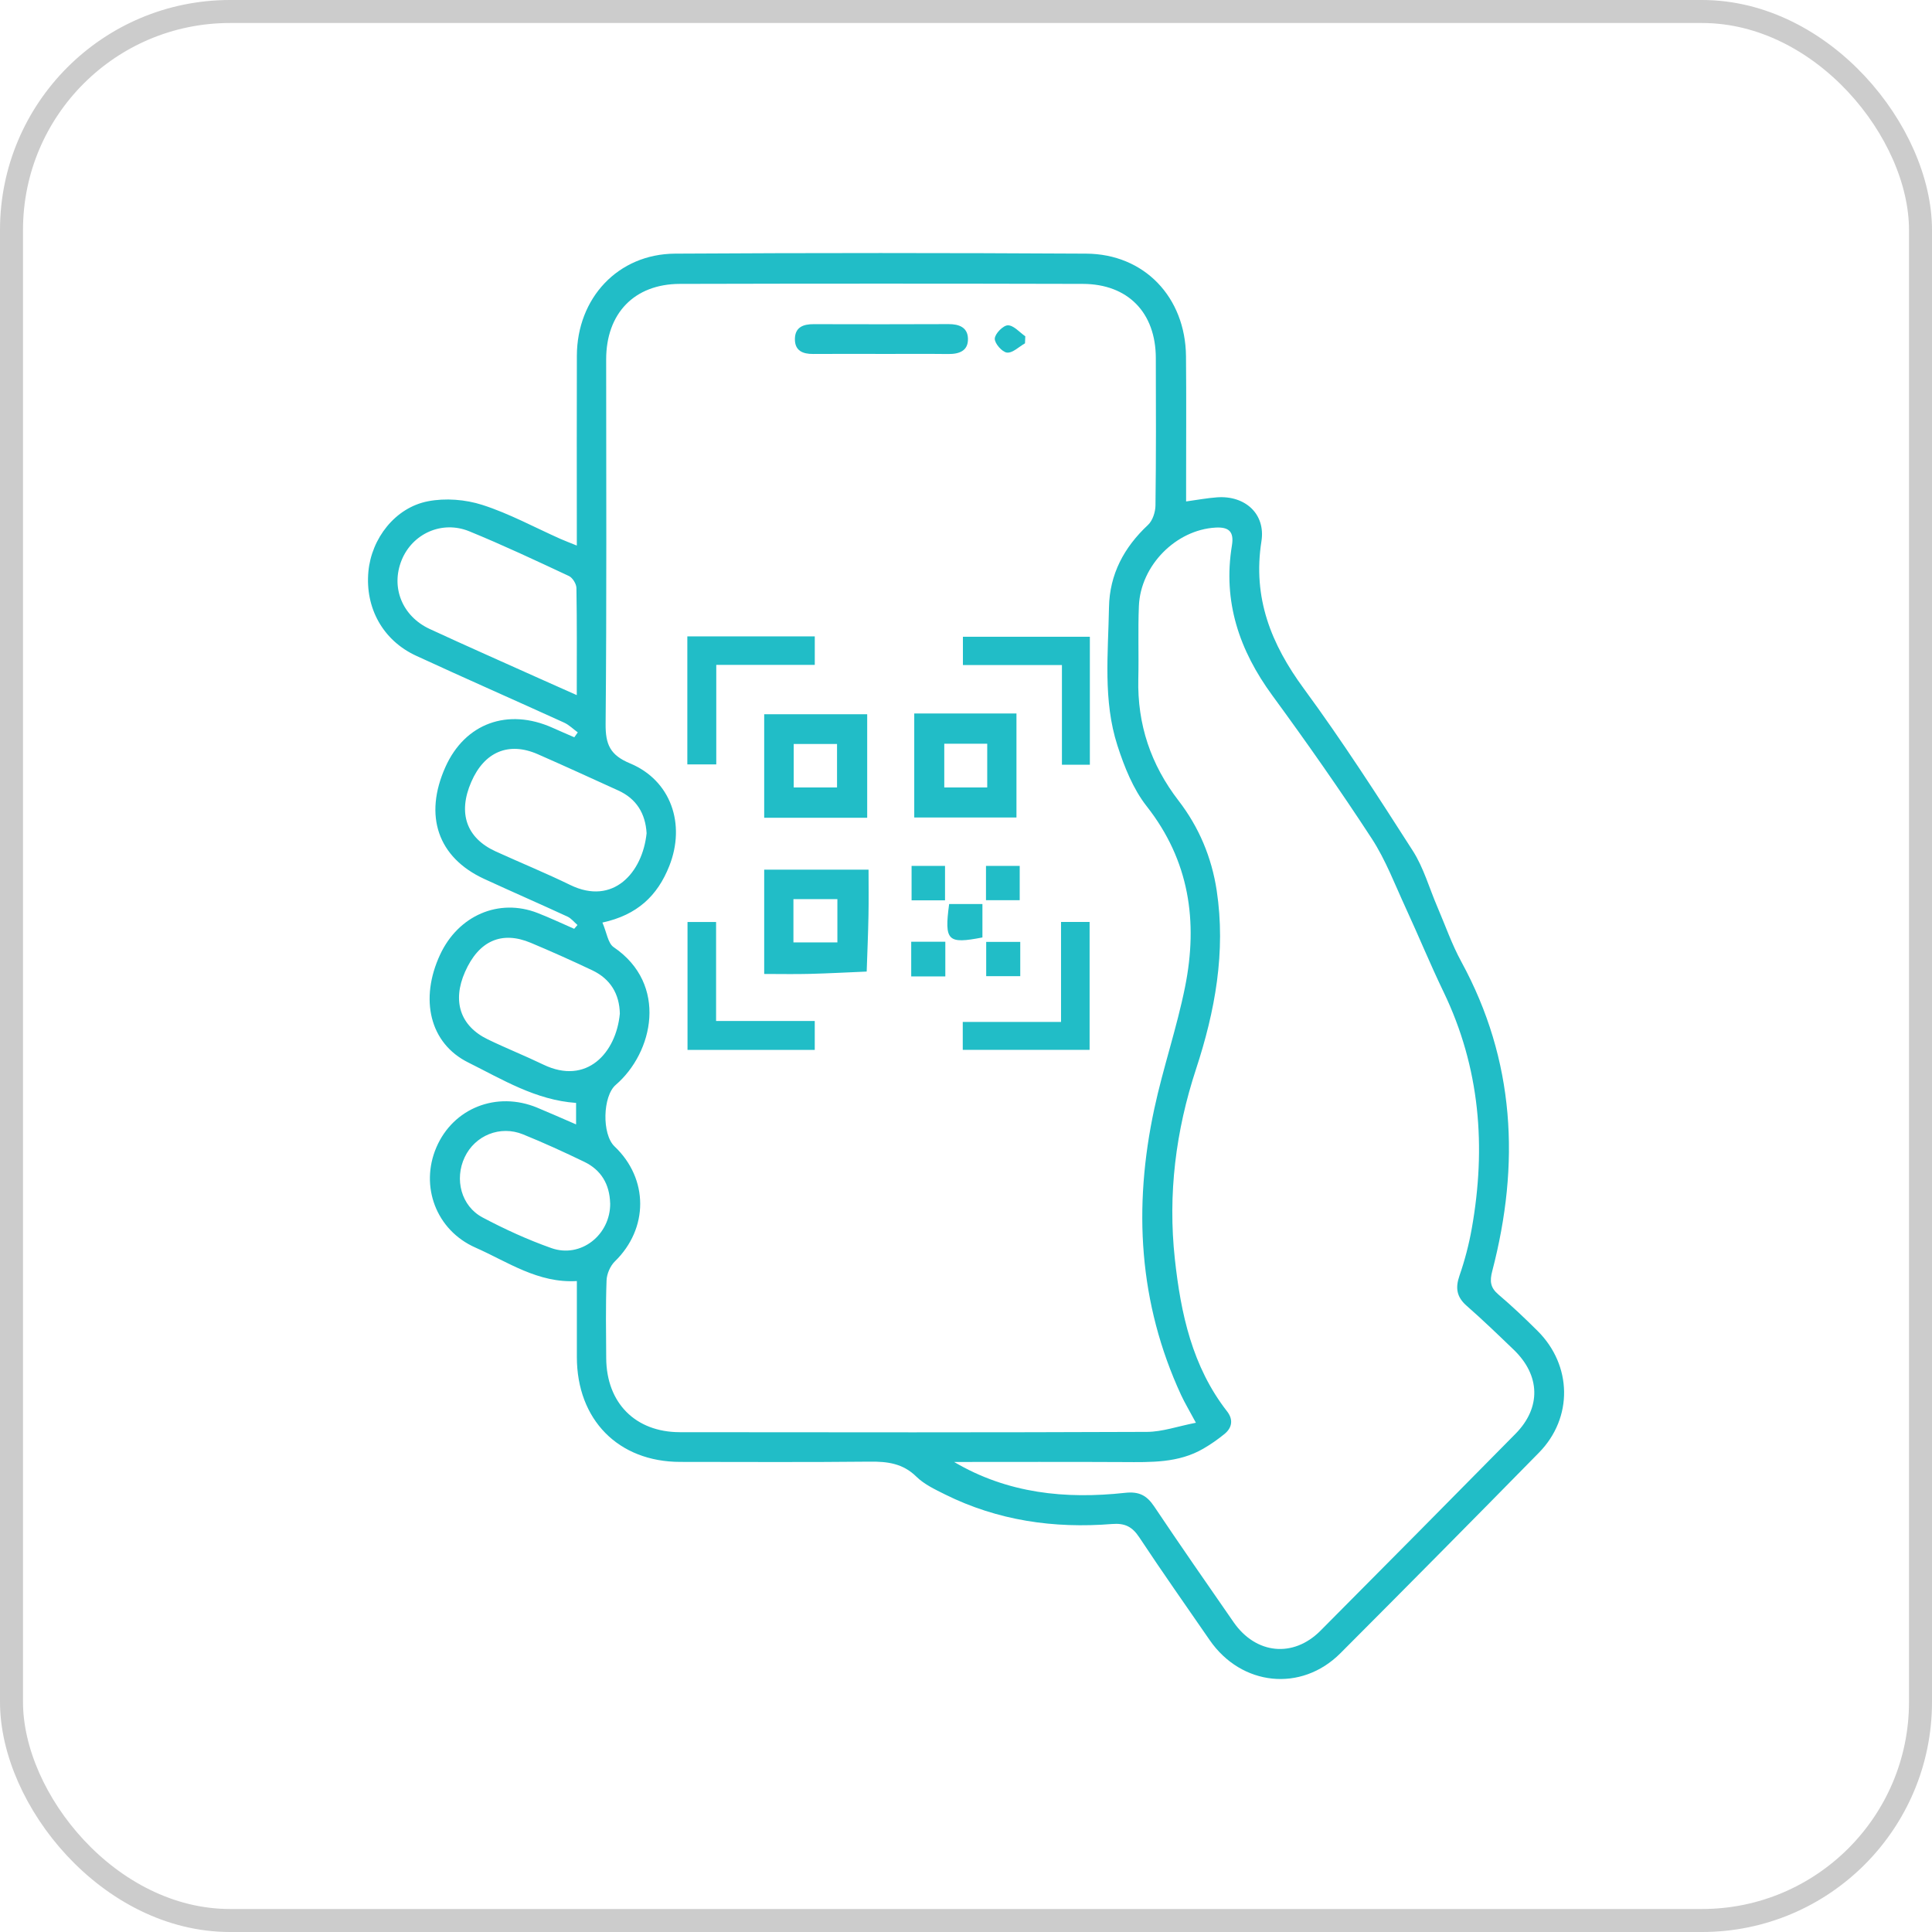
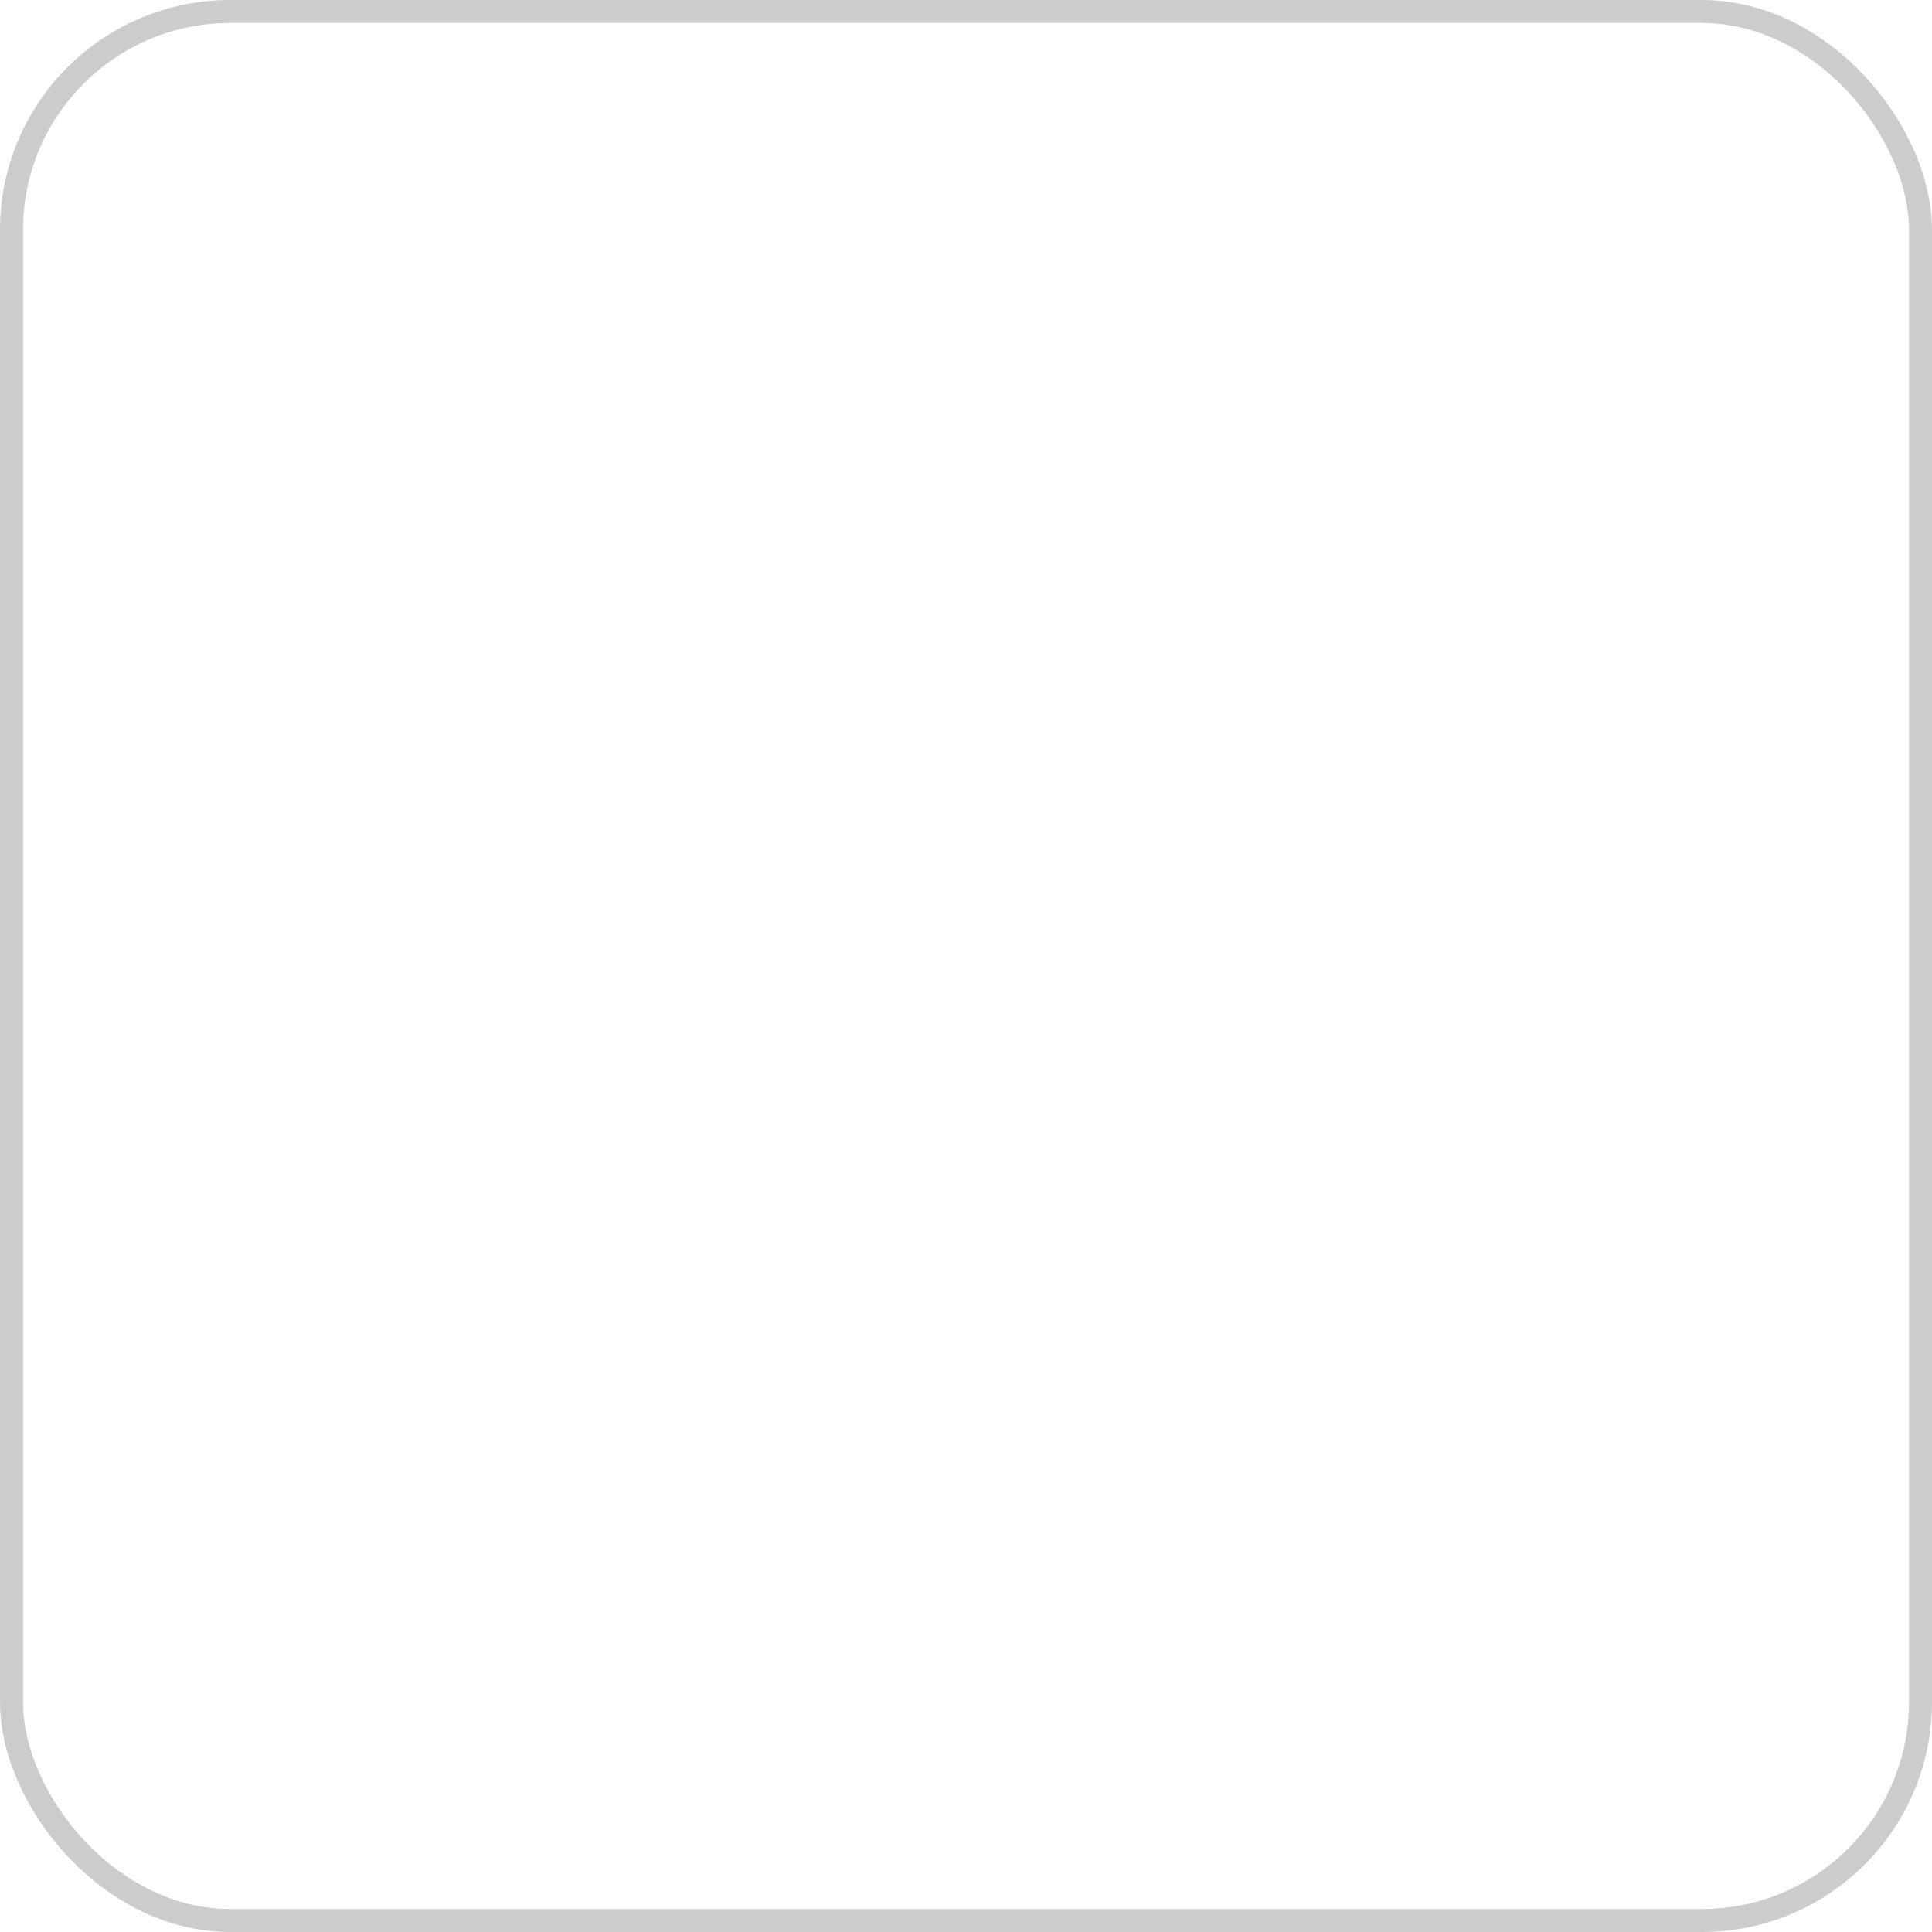
<svg xmlns="http://www.w3.org/2000/svg" width="84" height="84" viewBox="0 0 84 84" fill="none">
  <rect x="0.5" y="0.5" width="83" height="83" rx="9.5" stroke="black" stroke-opacity="0.2" />
  <g clip-path="url(#clip0_158_663)">
    <path d="M25.079 23.717C25.079 23.369 25.079 23.117 25.079 22.866C25.079 20.399 25.073 17.934 25.081 15.468C25.09 12.955 26.872 11.042 29.353 11.028C35.311 10.992 41.268 10.994 47.226 11.028C49.755 11.042 51.538 12.922 51.565 15.485C51.583 17.317 51.569 19.149 51.57 20.98C51.57 21.234 51.57 21.489 51.57 21.802C52.062 21.734 52.486 21.654 52.915 21.623C54.131 21.535 55.032 22.339 54.845 23.533C54.458 25.994 55.265 28.005 56.693 29.947C58.366 32.225 59.9 34.608 61.427 36.992C61.899 37.73 62.143 38.615 62.495 39.433C62.837 40.229 63.122 41.055 63.535 41.812C65.876 46.106 66.094 50.611 64.882 55.257C64.764 55.708 64.796 55.985 65.153 56.287C65.739 56.784 66.299 57.317 66.847 57.861C68.359 59.362 68.398 61.644 66.912 63.158C64.047 66.077 61.168 68.984 58.279 71.879C56.578 73.584 53.972 73.307 52.593 71.306C51.57 69.822 50.531 68.349 49.537 66.845C49.23 66.381 48.916 66.216 48.349 66.261C45.825 66.464 43.383 66.115 41.088 64.975C40.652 64.757 40.186 64.539 39.845 64.205C39.255 63.624 38.584 63.541 37.813 63.55C35.068 63.579 32.321 63.562 29.575 63.561C26.884 63.559 25.081 61.729 25.081 58.998C25.081 57.922 25.081 56.846 25.081 55.698C23.39 55.798 22.079 54.865 20.671 54.243C18.958 53.486 18.25 51.568 18.973 49.885C19.706 48.177 21.592 47.431 23.353 48.158C23.904 48.387 24.45 48.629 25.047 48.887V47.953C23.294 47.831 21.844 46.934 20.358 46.195C18.678 45.361 18.237 43.437 19.134 41.507C19.927 39.802 21.688 39.041 23.368 39.693C23.908 39.903 24.432 40.151 24.964 40.383C25.012 40.328 25.061 40.273 25.108 40.218C24.964 40.094 24.838 39.929 24.674 39.853C23.468 39.296 22.251 38.767 21.046 38.211C19.037 37.282 18.416 35.468 19.366 33.348C20.216 31.448 22.076 30.769 24.026 31.643C24.338 31.784 24.654 31.918 24.97 32.056L25.121 31.843C24.922 31.699 24.742 31.516 24.524 31.417C22.383 30.443 20.23 29.497 18.095 28.512C16.648 27.846 15.872 26.433 16.017 24.853C16.149 23.414 17.179 22.071 18.605 21.795C19.363 21.647 20.237 21.716 20.976 21.954C22.143 22.329 23.239 22.928 24.366 23.43C24.572 23.521 24.783 23.599 25.077 23.719L25.079 23.717ZM51.995 61.857C51.706 61.319 51.513 60.998 51.355 60.66C49.501 56.652 49.27 52.476 50.186 48.211C50.569 46.426 51.168 44.687 51.526 42.9C52.093 40.066 51.714 37.417 49.855 35.053C49.266 34.304 48.883 33.34 48.584 32.415C47.953 30.459 48.182 28.415 48.217 26.404C48.242 24.97 48.871 23.796 49.914 22.822C50.114 22.635 50.235 22.264 50.238 21.975C50.266 19.839 50.26 17.702 50.253 15.565C50.248 13.593 49.044 12.349 47.078 12.343C41.238 12.328 35.399 12.328 29.559 12.343C27.574 12.349 26.355 13.629 26.355 15.627C26.355 20.91 26.38 26.194 26.331 31.476C26.323 32.374 26.532 32.832 27.39 33.189C29.175 33.932 29.821 35.834 29.099 37.653C28.587 38.944 27.711 39.782 26.192 40.111C26.38 40.543 26.432 41.011 26.68 41.18C29.057 42.793 28.408 45.76 26.771 47.169C26.204 47.657 26.161 49.316 26.721 49.846C28.207 51.257 28.2 53.413 26.735 54.842C26.532 55.039 26.382 55.388 26.372 55.671C26.331 56.797 26.349 57.925 26.357 59.051C26.369 60.996 27.623 62.266 29.557 62.269C36.328 62.276 43.098 62.284 49.868 62.256C50.538 62.253 51.207 62.012 51.991 61.86L51.995 61.857ZM41.478 63.561C43.813 64.939 46.331 65.187 48.914 64.906C49.522 64.839 49.858 65.014 50.182 65.498C51.316 67.189 52.477 68.862 53.637 70.533C54.605 71.926 56.229 72.088 57.409 70.903C60.244 68.053 63.073 65.197 65.895 62.335C67.011 61.203 66.974 59.799 65.816 58.686C65.143 58.039 64.47 57.389 63.767 56.773C63.333 56.392 63.269 56.001 63.456 55.462C63.685 54.801 63.865 54.115 63.988 53.424C64.623 49.868 64.351 46.421 62.763 43.125C62.185 41.926 61.679 40.691 61.121 39.482C60.65 38.463 60.249 37.393 59.643 36.462C58.264 34.346 56.811 32.276 55.32 30.239C53.884 28.278 53.16 26.159 53.562 23.715C53.659 23.121 53.437 22.904 52.843 22.939C51.133 23.039 49.593 24.576 49.517 26.347C49.473 27.402 49.517 28.46 49.492 29.517C49.445 31.499 50.037 33.249 51.242 34.812C52.129 35.963 52.681 37.275 52.9 38.718C53.303 41.385 52.828 43.965 52.003 46.477C51.116 49.176 50.774 51.922 51.08 54.735C51.338 57.107 51.834 59.416 53.349 61.361C53.626 61.716 53.577 62.072 53.235 62.35C52.947 62.584 52.639 62.8 52.317 62.986C51.238 63.613 50.047 63.574 48.855 63.568C46.396 63.555 43.938 63.564 41.479 63.564L41.478 63.561ZM25.077 30.222C25.077 28.563 25.088 27.063 25.062 25.564C25.059 25.385 24.894 25.118 24.735 25.044C23.302 24.373 21.869 23.7 20.406 23.101C19.213 22.612 17.924 23.204 17.459 24.363C16.987 25.537 17.485 26.791 18.683 27.347C20.287 28.09 21.904 28.801 23.516 29.527C23.996 29.743 24.478 29.956 25.076 30.222H25.077ZM28.113 36.226C28.063 35.376 27.678 34.729 26.875 34.366C25.71 33.837 24.549 33.303 23.378 32.79C22.115 32.239 21.058 32.688 20.491 33.994C19.899 35.352 20.277 36.438 21.557 37.021C22.636 37.512 23.734 37.961 24.799 38.48C26.658 39.383 27.936 37.944 28.113 36.228V36.226ZM26.95 44.075C26.933 43.213 26.539 42.562 25.753 42.188C24.872 41.77 23.98 41.371 23.08 40.993C21.809 40.459 20.815 40.907 20.22 42.253C19.655 43.529 20.008 44.609 21.208 45.19C22.002 45.575 22.825 45.902 23.619 46.285C25.513 47.2 26.789 45.772 26.949 44.077L26.95 44.075ZM26.528 52.315C26.505 51.492 26.139 50.869 25.405 50.515C24.527 50.091 23.639 49.684 22.737 49.319C21.745 48.917 20.653 49.366 20.205 50.311C19.75 51.269 20.049 52.439 20.983 52.934C21.945 53.444 22.945 53.901 23.97 54.264C25.252 54.719 26.546 53.691 26.53 52.315H26.528Z" fill="#21BDC7" />
    <path d="M37.704 35.555H33.226V31.054H37.704V35.555ZM36.393 34.237V32.347H34.509V34.237H36.393Z" fill="#21BDC7" />
    <path d="M39.75 31.021H44.194V35.543H39.75V31.021ZM42.923 34.237V32.336H41.055V34.237H42.923Z" fill="#21BDC7" />
    <path d="M33.226 42.347V37.812H37.763C37.763 38.463 37.773 39.133 37.76 39.801C37.745 40.615 37.709 41.428 37.682 42.242C36.855 42.277 36.029 42.322 35.202 42.343C34.558 42.36 33.913 42.346 33.227 42.346L33.226 42.347ZM34.497 40.975H36.408V39.093H34.497V40.975Z" fill="#21BDC7" />
    <path d="M35.425 27.669V28.908H31.142V33.235H29.884V27.669H35.427H35.425Z" fill="#21BDC7" />
    <path d="M46.171 28.915H41.866V27.685H47.385V33.249H46.171V28.915Z" fill="#21BDC7" />
-     <path d="M31.134 40.087V44.391H35.424V45.648H29.892V40.087H31.132H31.134Z" fill="#21BDC7" />
-     <path d="M41.859 45.646V44.432H46.132V40.085H47.374V45.646H41.86H41.859Z" fill="#21BDC7" />
    <path d="M38.292 15.388C37.315 15.388 36.339 15.382 35.361 15.39C34.904 15.395 34.554 15.251 34.561 14.735C34.568 14.221 34.93 14.092 35.379 14.094C37.333 14.099 39.287 14.101 41.242 14.092C41.697 14.089 42.071 14.233 42.085 14.718C42.101 15.258 41.703 15.398 41.222 15.392C40.245 15.381 39.269 15.388 38.291 15.389L38.292 15.388Z" fill="#21BDC7" />
-     <path d="M41.267 39.306H42.714V40.759C41.199 41.052 41.053 40.913 41.267 39.306Z" fill="#21BDC7" />
    <path d="M41.101 42.453H39.618V40.945H41.101V42.453Z" fill="#21BDC7" />
-     <path d="M44.359 40.952V42.442H42.878V40.952H44.359Z" fill="#21BDC7" />
+     <path d="M44.359 40.952V42.442H42.878V40.952Z" fill="#21BDC7" />
    <path d="M39.634 37.648H41.088V39.145H39.634V37.648Z" fill="#21BDC7" />
    <path d="M42.869 37.648H44.335V39.139H42.869V37.648Z" fill="#21BDC7" />
    <path d="M44.565 14.927C44.303 15.075 44.028 15.355 43.782 15.33C43.572 15.309 43.241 14.93 43.251 14.721C43.261 14.507 43.616 14.146 43.821 14.144C44.072 14.143 44.327 14.447 44.578 14.621C44.574 14.722 44.569 14.824 44.565 14.927Z" fill="#21BDC7" />
  </g>
  <defs>
    <clipPath id="clip0_158_663">
-       <rect width="52" height="62" fill="white" transform="translate(16 11)" />
-     </clipPath>
+       </clipPath>
  </defs>
</svg>